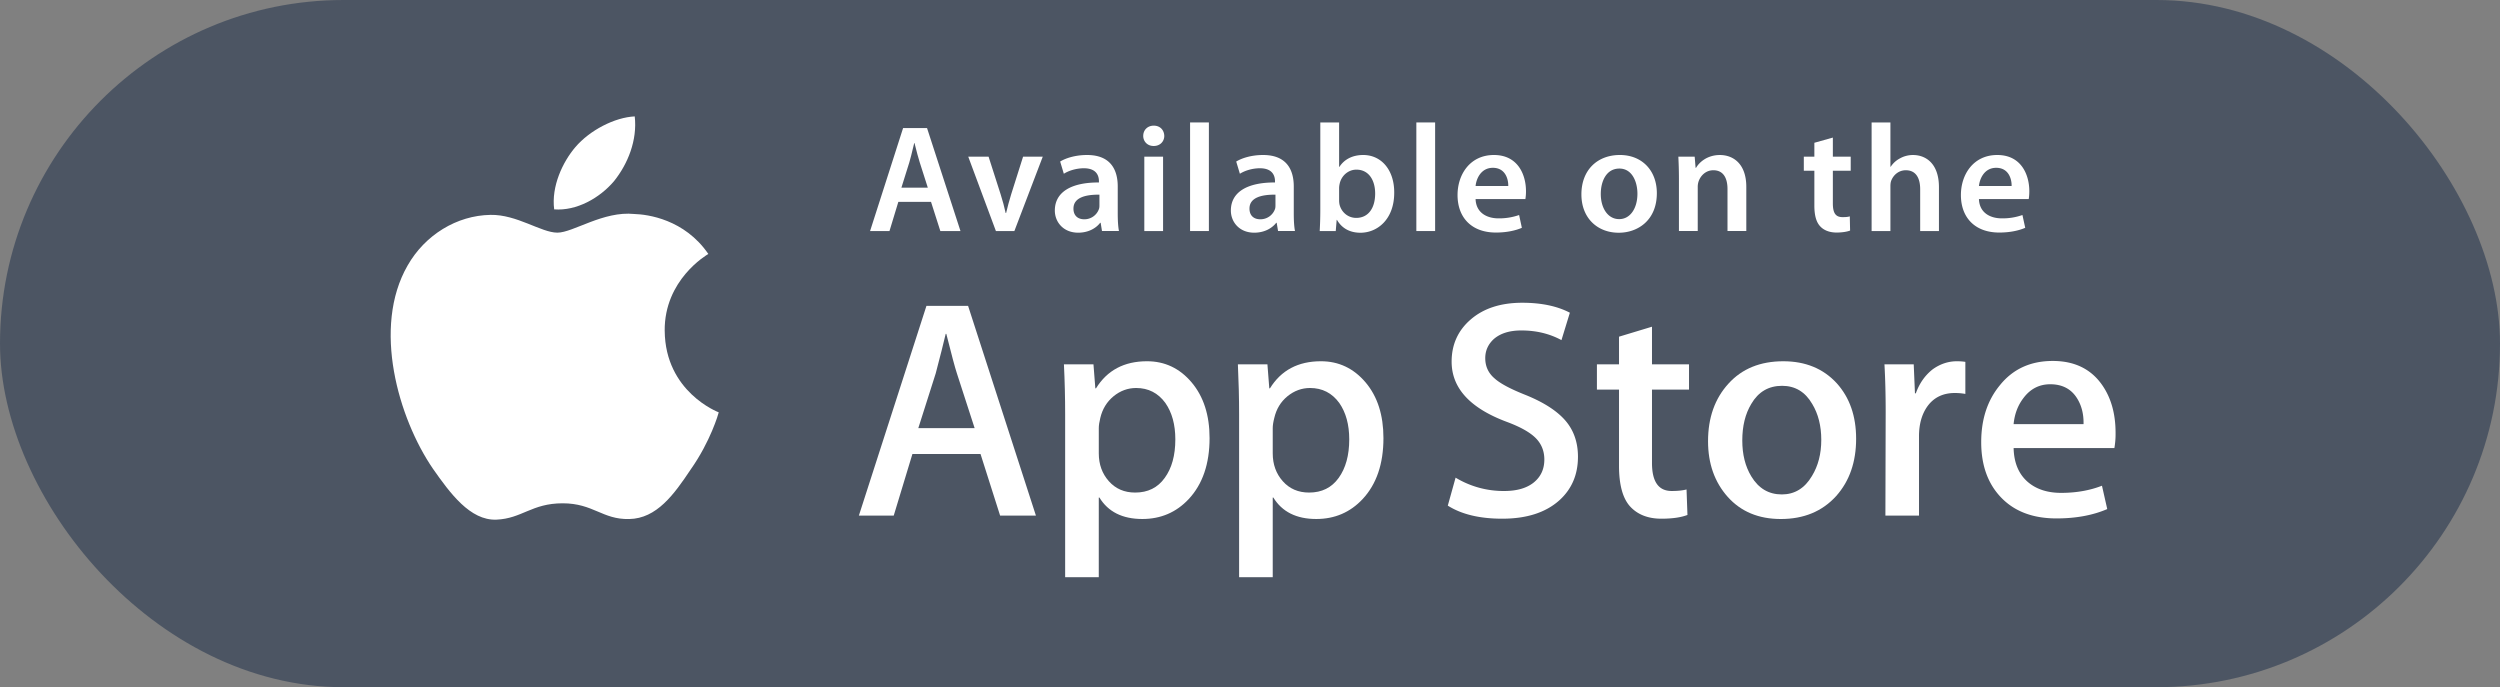
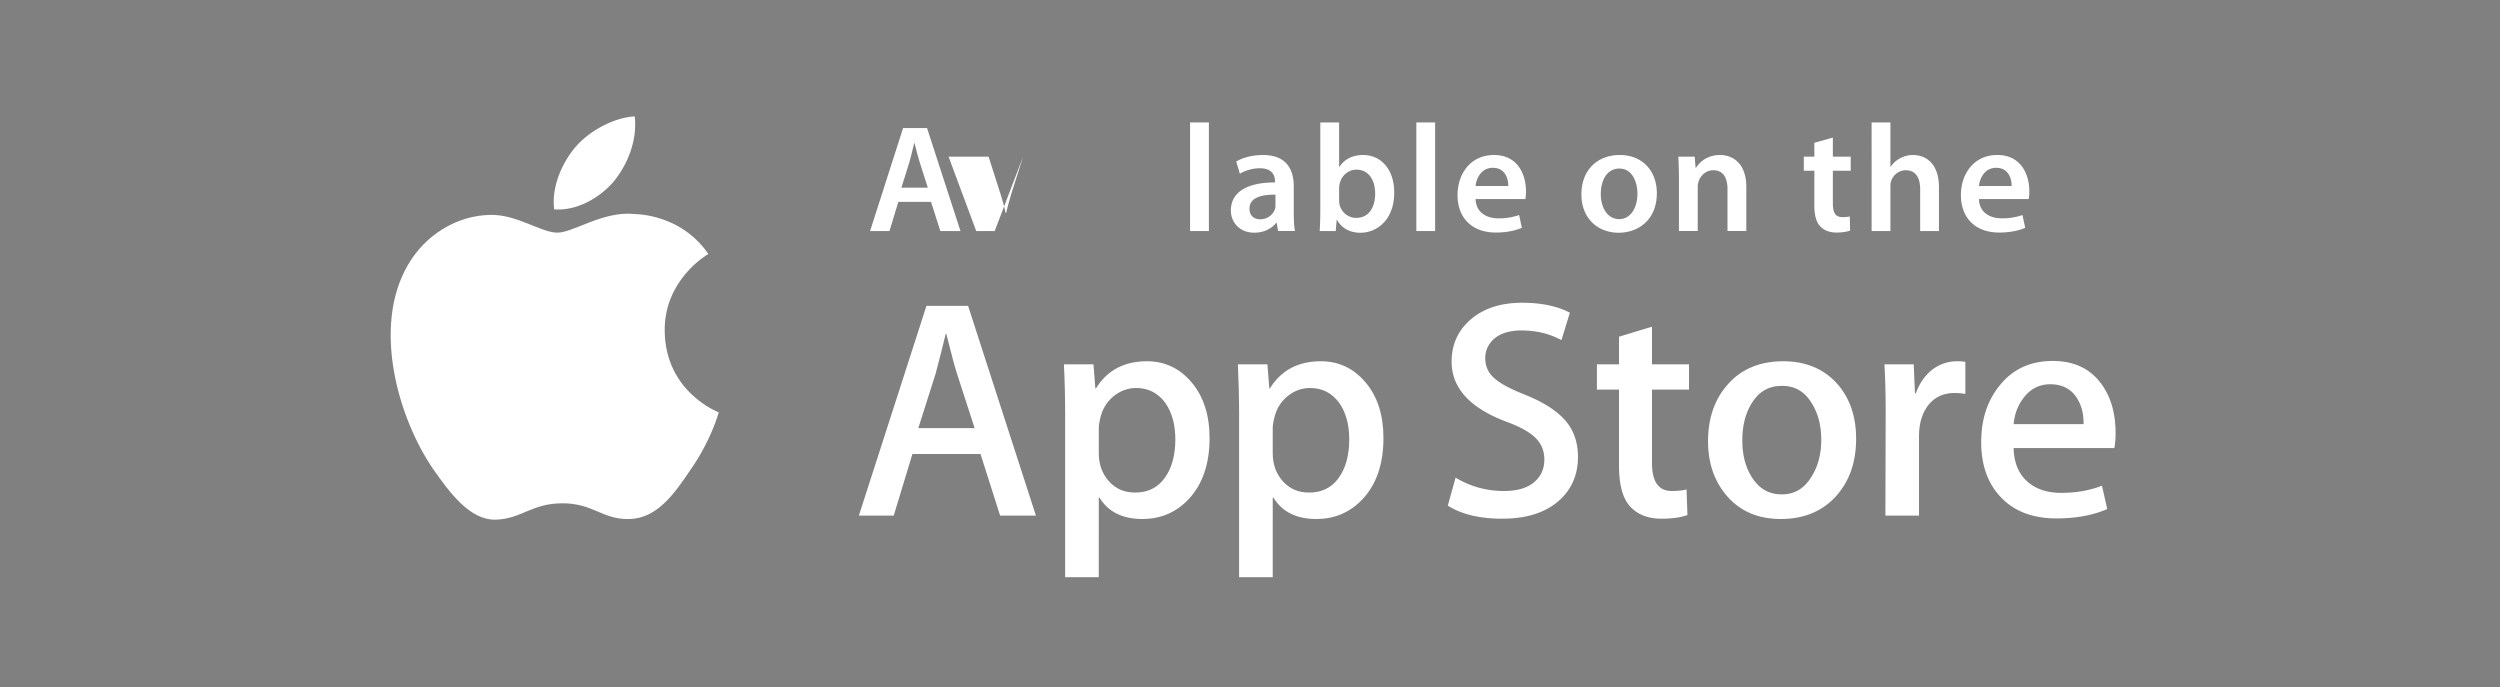
<svg xmlns="http://www.w3.org/2000/svg" width="211" height="58" fill="none">
  <rect width="100%" height="100%" fill="#808080" stroke="none" />
-   <rect width="211" height="58" rx="29" fill="#4C5563" />
  <g fill="#fff">
    <path fill-rule="evenodd" clip-rule="evenodd" d="m75.072 19.5.748-2.463h2.758l.787 2.464h1.7l-2.822-8.69H76.22l-2.786 8.69h1.638Zm2.551-5.802.684 2.142h-2.229l.671-2.142c.106-.36.202-.761.293-1.142l.117-.48h.026l.071.281c.11.434.23.908.367 1.341Z" />
-     <path d="m83.436 13.224 1.019 3.18c.18.555.306 1.058.422 1.574h.039c.116-.516.258-1.006.426-1.574l1.006-3.18h1.661l-2.396 6.277h-1.558l-2.335-6.277" />
-     <path fill-rule="evenodd" clip-rule="evenodd" d="M94.44 19.497c-.077-.383-.103-.938-.103-1.506v-2.254c0-1.38-.58-2.655-2.59-2.655-.993 0-1.806.268-2.27.552l.31 1.032c.425-.271 1.07-.465 1.69-.465 1.109 0 1.273.684 1.273 1.097v.103c-2.319-.013-3.722.797-3.722 2.37 0 .956.707 1.868 1.971 1.868.826 0 1.484-.348 1.855-.835h.041l.113.694h1.432Zm-3.84-1.893c0-.954 1.07-1.187 2.192-1.174v.865c0 .116 0 .232-.042.348a1.298 1.298 0 0 1-1.248.864c-.503 0-.903-.284-.903-.903Zm5.888-6.134c0 .464.349.851.874.851h.017c.538 0 .886-.387.886-.851-.013-.49-.348-.865-.886-.865-.533 0-.89.374-.89.865Zm1.674 1.754H96.58v6.277h1.583v-6.277Z" />
+     <path d="m83.436 13.224 1.019 3.18c.18.555.306 1.058.422 1.574h.039c.116-.516.258-1.006.426-1.574l1.006-3.18l-2.396 6.277h-1.558l-2.335-6.277" />
    <path d="M100.443 19.5h1.587v-9.166h-1.587v9.167Z" />
    <path fill-rule="evenodd" clip-rule="evenodd" d="M109.297 19.497c-.078-.383-.103-.938-.103-1.506v-2.254c0-1.38-.581-2.655-2.59-2.655-.994 0-1.803.268-2.268.552l.31 1.032c.422-.271 1.068-.465 1.687-.465 1.109 0 1.277.684 1.277 1.097v.103c-2.319-.013-3.725.797-3.725 2.37 0 .956.709 1.868 1.97 1.868.826 0 1.484-.348 1.858-.835h.039l.116.694h1.429Zm-3.841-1.893c0-.954 1.07-1.187 2.193-1.174v.865c0 .116 0 .232-.039.348a1.302 1.302 0 0 1-1.251.864c-.504 0-.903-.284-.903-.903Zm7.565-7.27h-1.587v7.412c0 .632-.025 1.329-.051 1.755h1.354l.078-.942h.026c.451.774 1.17 1.084 1.983 1.084 1.419 0 2.848-1.123 2.848-3.377.013-1.91-1.08-3.184-2.616-3.184-.941 0-1.622.397-2.009 1.003h-.026v-3.75Zm.039 6.948a1.739 1.739 0 0 1-.039-.375v-1.015c0-.155.026-.297.052-.413.168-.697.758-1.161 1.403-1.161 1.058 0 1.587.903 1.587 2.012 0 1.274-.607 2.061-1.6 2.061-.681 0-1.235-.464-1.403-1.11Z" />
    <path d="M119.54 19.5h1.584v-9.166h-1.584v9.167Z" />
    <path fill-rule="evenodd" clip-rule="evenodd" d="M126.474 18.43c-1.006 0-1.896-.49-1.935-1.626h4.203a3.91 3.91 0 0 0 .051-.667c0-1.38-.671-3.055-2.706-3.055-2.012 0-3.07 1.635-3.07 3.377 0 1.92 1.199 3.168 3.238 3.168.9 0 1.648-.165 2.19-.4l-.232-1.08a5.063 5.063 0 0 1-1.739.283Zm-.477-4.267c1.055 0 1.313.954 1.3 1.535h-2.758c.064-.645.477-1.535 1.458-1.535Zm7.474 2.245c0 2.022 1.377 3.235 3.144 3.235h.013c1.584 0 3.21-1.033 3.21-3.339 0-1.909-1.252-3.222-3.119-3.222-1.897 0-3.248 1.261-3.248 3.326Zm4.728-.065c0 1.274-.632 2.151-1.532 2.151h-.016c-.939 0-1.545-.916-1.545-2.125 0-1.045.452-2.142 1.574-2.142 1.08 0 1.519 1.136 1.519 2.116Z" />
    <path d="M141.702 15.092c0-.723-.023-1.33-.049-1.871h1.378l.077.942h.039c.283-.49.967-1.08 2.012-1.08 1.094 0 2.229.706 2.229 2.692v3.722h-1.587v-3.54c0-.904-.335-1.588-1.196-1.588-.633 0-1.071.452-1.239.93a1.464 1.464 0 0 0-.077.502v3.696h-1.587m12.991-7.885v1.609h1.507v1.187h-1.507v2.758c0 .774.207 1.16.81 1.16.284 0 .439-.012.619-.064l.026 1.197c-.232.093-.658.168-1.148.168-.59 0-1.068-.194-1.364-.513-.349-.361-.504-.942-.504-1.768v-2.938h-.89V13.22h.89v-1.17m4.832-1.716h1.587v3.739h.026a2.08 2.08 0 0 1 .787-.71c.322-.178.693-.28 1.093-.28 1.071 0 2.19.706 2.19 2.718v3.7h-1.584v-3.532c0-.903-.335-1.6-1.212-1.6-.616 0-1.055.413-1.236.89-.051.142-.064.31-.064.478V19.5h-1.587" />
    <path fill-rule="evenodd" clip-rule="evenodd" d="M168.955 18.43c-1.006 0-1.893-.49-1.932-1.626h4.2c.026-.138.051-.37.051-.667 0-1.38-.671-3.055-2.706-3.055-2.009 0-3.067 1.635-3.067 3.377 0 1.92 1.2 3.168 3.235 3.168.903 0 1.651-.165 2.193-.4l-.235-1.08a5.029 5.029 0 0 1-1.739.283Zm-.477-4.267c1.058 0 1.316.954 1.303 1.535h-2.758c.065-.645.474-1.535 1.455-1.535Z" />
    <path d="M56.1 27.925c-.041-4.3 3.52-6.392 3.684-6.49-2.016-2.94-5.141-3.34-6.24-3.373-2.623-.274-5.168 1.574-6.503 1.574-1.364 0-3.425-1.545-5.641-1.5-2.858.046-5.529 1.7-6.993 4.264-3.019 5.235-.767 12.924 2.129 17.156 1.451 2.07 3.141 4.386 5.357 4.303 2.168-.09 2.977-1.38 5.593-1.38 2.593 0 3.354 1.38 5.615 1.328 2.326-.039 3.79-2.08 5.187-4.174 1.677-2.373 2.348-4.712 2.373-4.831-.054-.02-4.515-1.723-4.56-6.877Zm-4.27-12.643c1.165-1.458 1.968-3.445 1.742-5.457-1.687.077-3.796 1.167-5.012 2.593-1.074 1.258-2.039 3.319-1.787 5.254 1.896.142 3.841-.955 5.057-2.39Z" />
    <path fill-rule="evenodd" clip-rule="evenodd" d="M84.41 43.517h3.022l-5.725-17.701h-3.515l-5.703 17.7h2.942l1.577-5.199h5.748l1.654 5.2Zm-3.648-12.005 1.497 4.622h-4.754l1.47-4.622c.384-1.468.668-2.58.842-3.332h.052c.439 1.748.735 2.861.893 3.332Zm19.565 10.611c1.174-1.258 1.761-2.977 1.761-5.147 0-1.942-.507-3.506-1.513-4.7-1.003-1.19-2.264-1.787-3.767-1.787-1.926 0-3.361.762-4.306 2.287h-.055l-.158-2.025h-2.493c.07 1.438.103 2.838.103 4.202v13.763h2.838V41.99h.052c.735 1.206 1.942 1.813 3.625 1.813 1.555 0 2.861-.558 3.913-1.68Zm-1.971-8.115c.561.807.842 1.83.842 3.074 0 1.348-.297 2.432-.897 3.255-.59.825-1.422 1.235-2.493 1.235-.91 0-1.648-.316-2.22-.958-.567-.639-.85-1.422-.85-2.351v-2.13c0-.225.041-.512.128-.86.178-.755.552-1.361 1.12-1.83.564-.46 1.203-.696 1.903-.696 1.032 0 1.854.423 2.467 1.261Zm16.649 8.115c1.174-1.258 1.758-2.977 1.758-5.147 0-1.942-.5-3.506-1.506-4.7-1.01-1.19-2.265-1.787-3.771-1.787-1.925 0-3.361.762-4.302 2.287h-.055l-.158-2.025h-2.493c.067 1.438.103 2.838.103 4.202v13.763h2.838V41.99h.048c.739 1.206 1.945 1.813 3.626 1.813 1.558 0 2.861-.558 3.912-1.68Zm-1.971-8.115c.562.807.842 1.83.842 3.074 0 1.348-.3 2.432-.893 3.255-.594.825-1.426 1.235-2.493 1.235-.913 0-1.652-.316-2.223-.958-.567-.639-.848-1.422-.848-2.351v-2.13c0-.225.042-.512.132-.86.174-.755.542-1.361 1.113-1.83.568-.46 1.203-.696 1.903-.696 1.032 0 1.855.423 2.467 1.261Z" />
    <path d="M133.18 38.553c0 1.503-.523 2.729-1.574 3.677-1.155 1.032-2.758 1.548-4.819 1.548-1.906 0-3.435-.368-4.593-1.103l.658-2.361a7.8 7.8 0 0 0 4.103 1.126c1.068 0 1.9-.24 2.496-.72.594-.483.891-1.129.891-1.935 0-.716-.242-1.325-.733-1.816-.49-.49-1.306-.945-2.444-1.367-3.1-1.158-4.648-2.851-4.648-5.077 0-1.455.542-2.648 1.629-3.577 1.083-.929 2.528-1.396 4.331-1.396 1.613 0 2.951.283 4.019.841l-.709 2.313c-.997-.542-2.126-.816-3.387-.816-1 0-1.777.245-2.335.735-.471.439-.71.974-.71 1.603 0 .7.268 1.277.813 1.732.471.42 1.329.874 2.574 1.368 1.522.613 2.641 1.329 3.361 2.151.716.823 1.077 1.848 1.077 3.074Zm9.373-5.673h-3.125v6.195c0 1.578.552 2.364 1.658 2.364.503 0 .925-.041 1.258-.129l.077 2.152c-.555.213-1.293.316-2.203.316-1.119 0-1.996-.342-2.628-1.023-.629-.683-.945-1.832-.945-3.441V32.88h-1.865v-2.13h1.865v-2.334l2.783-.842v3.177h3.125" />
    <path fill-rule="evenodd" clip-rule="evenodd" d="M154.977 41.862c1.122-1.261 1.68-2.87 1.68-4.831 0-1.91-.541-3.465-1.628-4.677-1.136-1.242-2.645-1.864-4.519-1.864-1.942 0-3.487.628-4.632 1.893-1.148 1.258-1.719 2.877-1.719 4.857 0 1.89.555 3.458 1.664 4.7 1.113 1.241 2.603 1.864 4.48 1.864 1.942 0 3.5-.645 4.674-1.942Zm-2.026-7.77c.51.845.765 1.852.765 3.029 0 1.177-.261 2.196-.787 3.054-.613 1.039-1.464 1.555-2.545 1.555-1.106 0-1.964-.51-2.577-1.529-.51-.842-.758-1.848-.758-3.025 0-1.213.248-2.239.758-3.084.594-1.019 1.461-1.529 2.6-1.529 1.103 0 1.954.51 2.544 1.53Z" />
    <path d="M165.876 33.247a4.93 4.93 0 0 0-.894-.077c-.996 0-1.77.377-2.312 1.129-.471.667-.706 1.506-.706 2.519v6.699h-2.836l.023-8.744c0-1.474-.035-2.813-.103-4.022h2.47l.104 2.445h.074c.3-.839.774-1.516 1.419-2.023.632-.454 1.316-.683 2.051-.683.262 0 .5.019.71.051" />
    <path fill-rule="evenodd" clip-rule="evenodd" d="M178.454 37.818a6.9 6.9 0 0 0 .1-1.287c0-1.594-.371-2.935-1.122-4.02-.945-1.367-2.342-2.047-4.18-2.047-1.871 0-3.361.68-4.461 2.048-1.055 1.277-1.577 2.88-1.577 4.806 0 1.96.568 3.525 1.693 4.686 1.129 1.168 2.684 1.751 4.661 1.751 1.648 0 3.074-.267 4.283-.79l-.445-1.97c-1.035.403-2.184.603-3.441.603-1.139 0-2.068-.294-2.784-.89-.79-.665-1.203-1.63-1.232-2.89h8.505Zm-3.151-4.203c.384.613.568 1.342.548 2.18h-5.902c.081-.858.364-1.593.835-2.206.578-.77 1.332-1.158 2.258-1.158 1.013 0 1.771.397 2.261 1.184Z" />
  </g>
</svg>